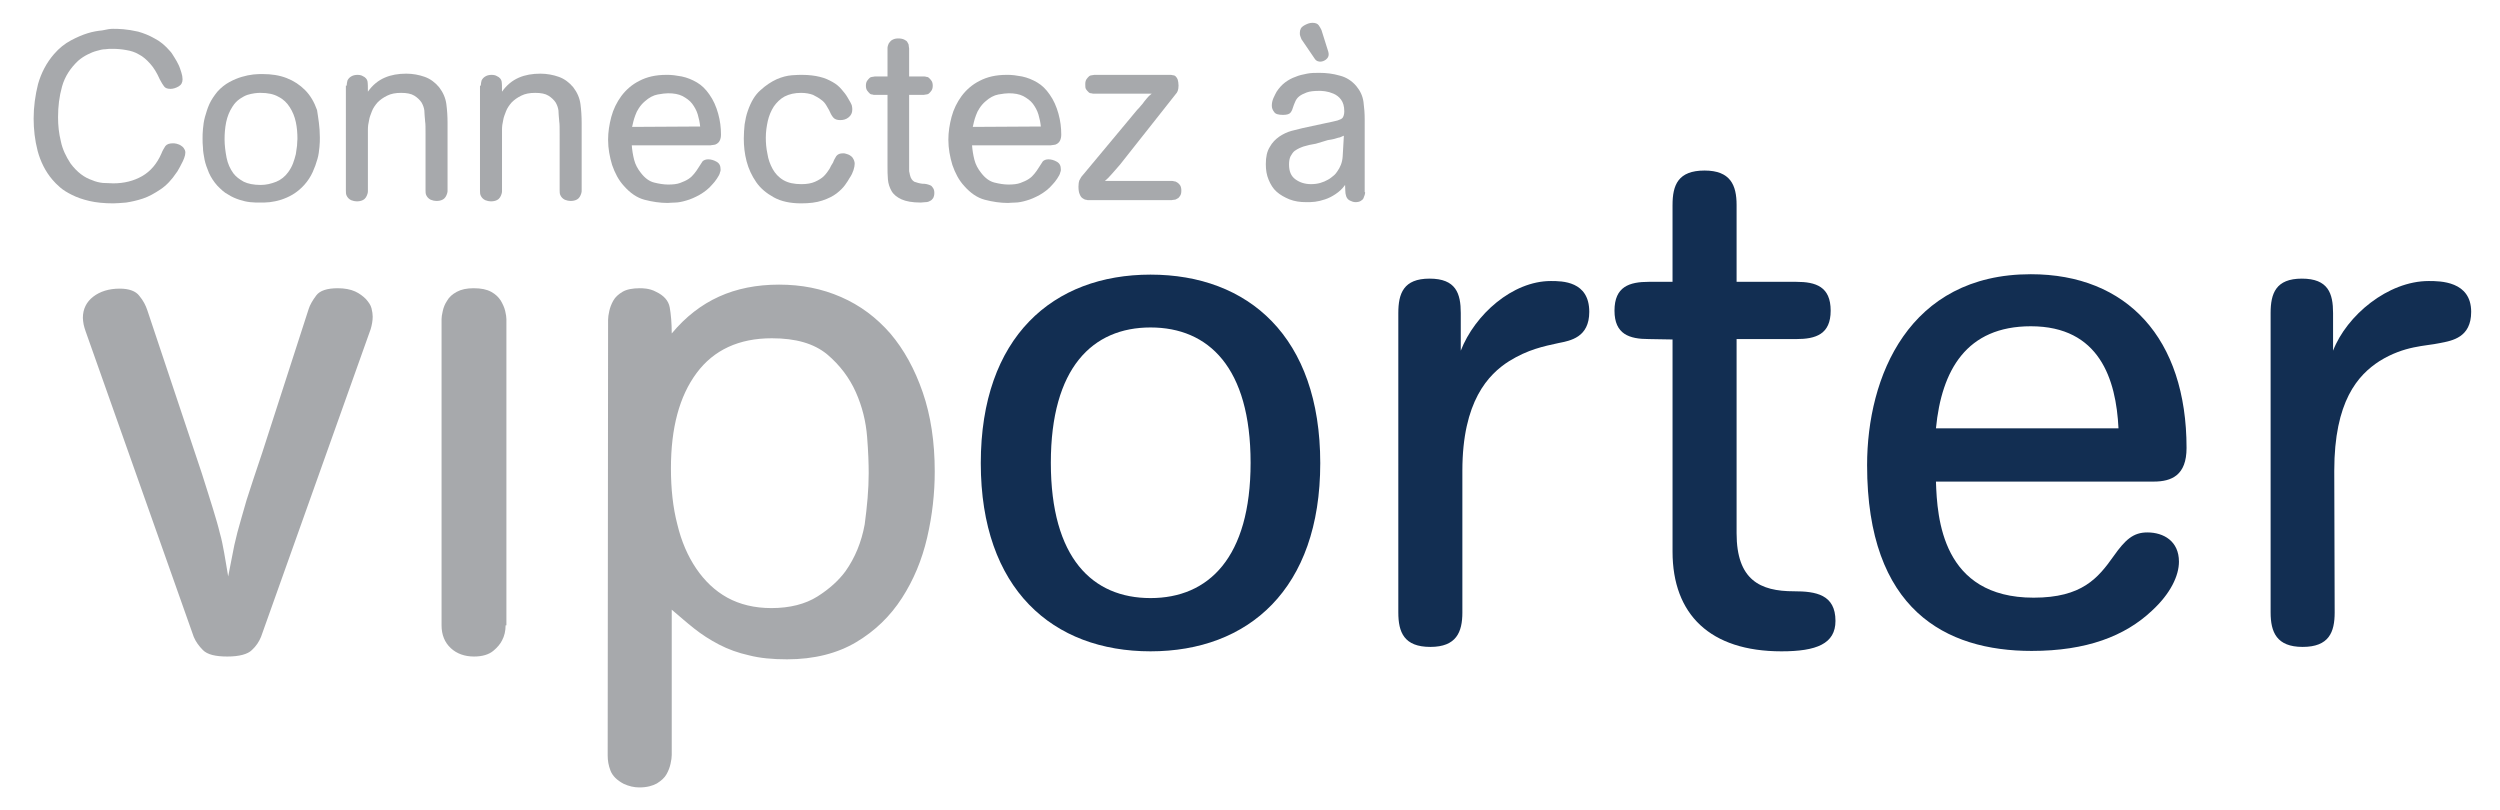
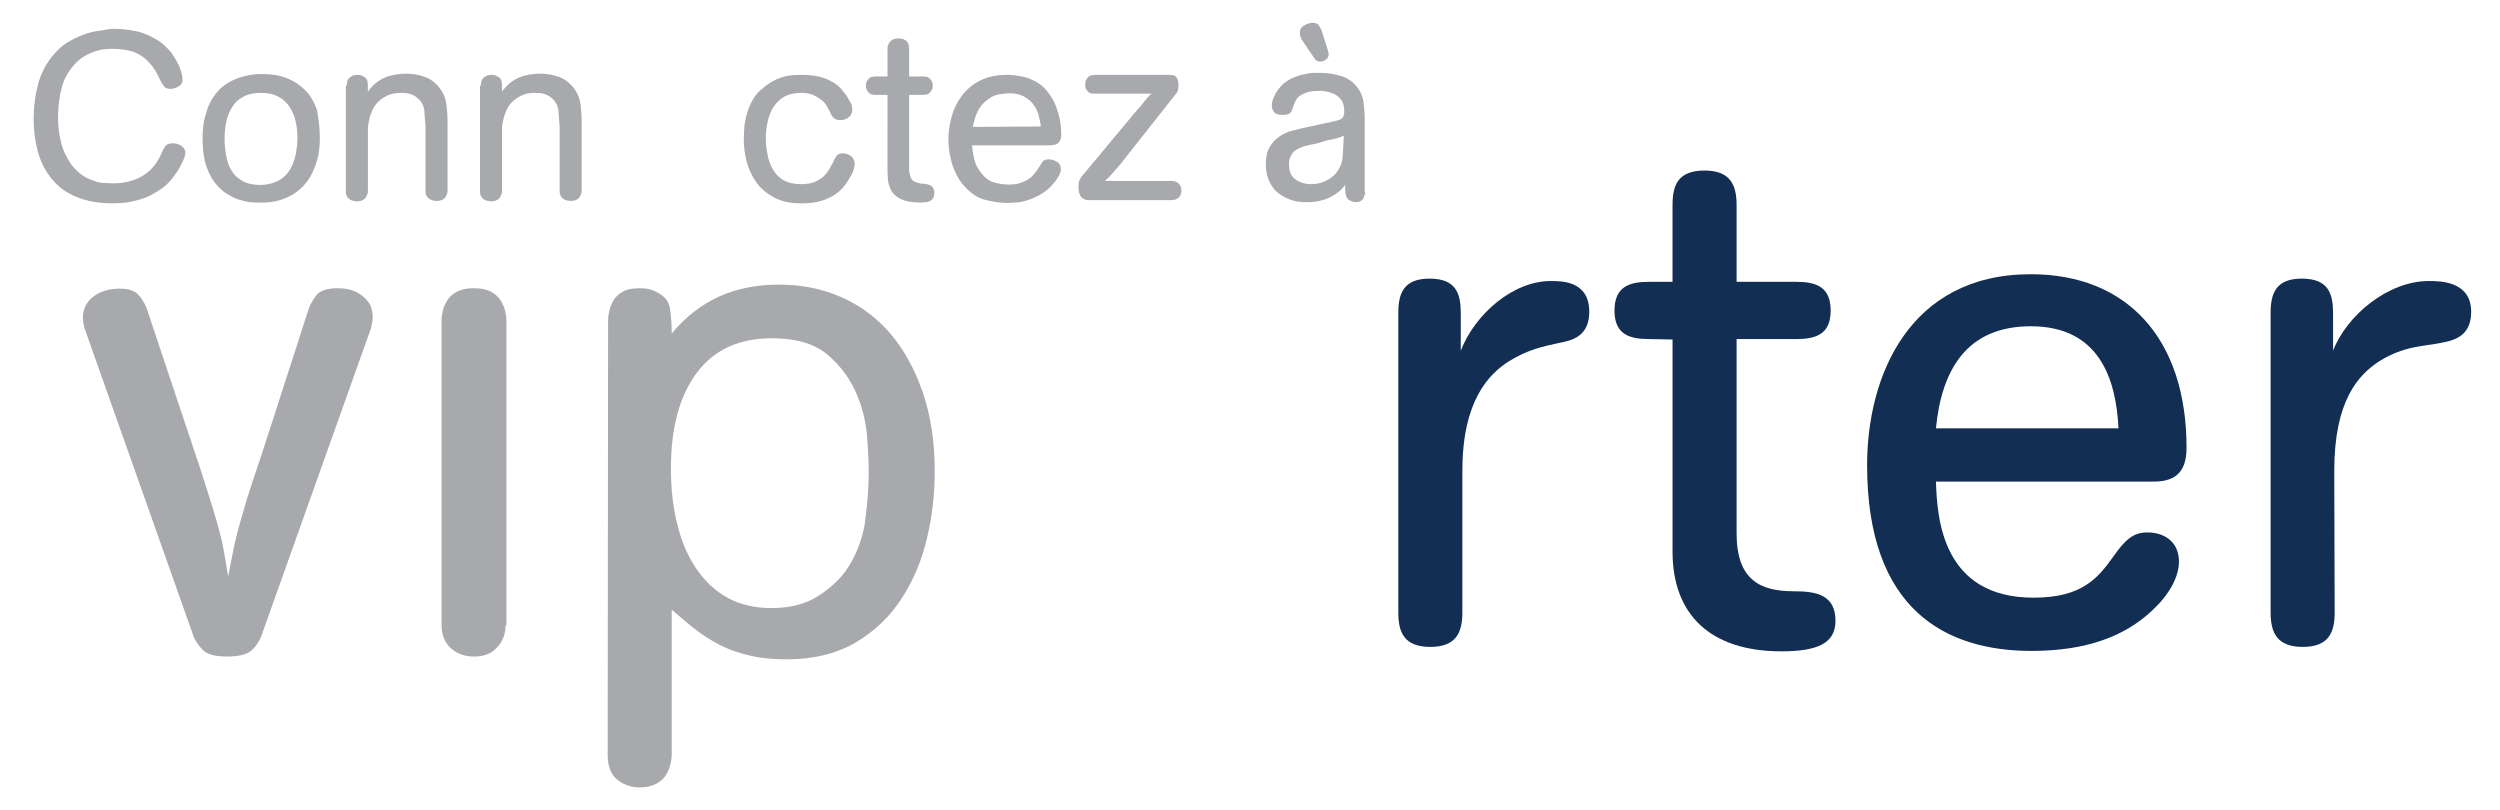
<svg xmlns="http://www.w3.org/2000/svg" version="1.1" id="Layer_1" x="0px" y="0px" viewBox="0 0 624.5 202.4" style="enable-background:new 0 0 624.5 202.4;" xml:space="preserve">
  <style type="text/css">
	.st0{fill:#A7A9AC;}
	.st1{fill:#122E52;}
</style>
  <g>
    <g>
      <path class="st0" d="M50.4,118.2c1.2,3.7,2.1,6.7,2.8,8.9c0.7,2.3,1.3,4.3,1.7,6c0.5,1.7,0.8,3.4,1.1,5s0.6,3.6,1,5.9    c0.3-1.7,0.7-3.4,1-5.1c0.3-1.7,0.7-3.6,1.3-5.9c0.6-2.3,1.4-4.9,2.3-8.1c1-3.1,2.3-7.1,3.9-11.8l11.6-35.9c0.3-1,1-2.2,1.9-3.4    c0.9-1.2,2.7-1.8,5.4-1.8c1.7,0,3.2,0.3,4.3,0.8c1.1,0.5,2,1.2,2.7,1.9c0.7,0.8,1.2,1.5,1.4,2.3c0.2,0.8,0.3,1.5,0.3,2.1    c0,1-0.2,2.1-0.5,3.1l-27.4,76.9c-0.5,1.2-1.2,2.3-2.3,3.3c-1,1-3.1,1.6-6.1,1.6s-5-0.5-6.1-1.6c-1-1-1.8-2.1-2.3-3.3l-27-76.3    c-0.2-0.6-0.4-1.2-0.5-1.7c-0.1-0.6-0.2-1.2-0.2-1.7c0-2.2,0.9-4,2.6-5.3s3.9-2,6.6-2c2.3,0,4,0.6,4.9,1.8c1,1.2,1.6,2.4,2,3.6    L50.4,118.2z" />
      <path class="st0" d="M126.3,156.2c0,1.4-0.3,2.7-0.9,3.8c-0.4,0.8-1.1,1.7-2.2,2.6c-1.1,0.9-2.7,1.4-4.8,1.4    c-2.3,0-4.3-0.7-5.8-2.1c-1.5-1.4-2.3-3.3-2.3-5.7V79.7c0-0.5,0.1-1.1,0.3-2c0.2-0.9,0.5-1.7,1.1-2.6c0.5-0.9,1.3-1.6,2.4-2.2    s2.5-0.9,4.2-0.9c1.9,0,3.3,0.3,4.4,0.9s1.8,1.3,2.4,2.2c0.5,0.9,0.9,1.7,1.1,2.6s0.3,1.5,0.3,2v76.5H126.3z" />
      <path class="st0" d="M151.9,79.9c0-0.6,0.1-1.3,0.3-2.2c0.2-0.9,0.5-1.7,1-2.6s1.3-1.6,2.3-2.2s2.5-0.9,4.3-0.9    c0.3,0,0.9,0,1.6,0.1c0.7,0.1,1.6,0.3,2.5,0.8c1.9,0.9,3.1,2.2,3.4,3.9c0.3,1.7,0.5,3.9,0.5,6.5c3.5-4.2,7.4-7.2,11.8-9.2    c4.4-2,9.4-3,15-3s10.7,1,15.5,3.1s8.8,5.1,12.3,9.1c3.4,4,6.1,8.9,8.1,14.7c2,5.8,3,12.4,3,19.8c0,5.4-0.6,10.9-1.9,16.5    c-1.3,5.6-3.4,10.6-6.3,15.1c-2.9,4.5-6.7,8.2-11.4,11s-10.5,4.3-17.3,4.3c-3.6,0-6.8-0.3-9.5-1c-2.7-0.6-5.2-1.5-7.5-2.7    s-4.3-2.5-6.2-4s-3.7-3.1-5.6-4.7v36.3c0,0.6-0.1,1.3-0.3,2.2s-0.5,1.7-1,2.6c-0.5,0.9-1.3,1.6-2.4,2.3c-1.1,0.6-2.5,1-4.4,1    c-1.3,0-2.6-0.3-3.9-0.9c-1.7-0.9-2.8-2-3.3-3.3s-0.7-2.5-0.7-3.8L151.9,79.9L151.9,79.9z M217,118.2c0-2.3-0.1-5.4-0.4-9.1    c-0.3-3.8-1.2-7.5-2.8-11.1s-4-6.8-7.2-9.5c-3.3-2.7-7.8-4-13.8-4c-8.2,0-14.5,2.9-18.8,8.7c-4.3,5.8-6.4,13.7-6.4,23.8    c0,5.1,0.5,9.8,1.6,14c1,4.2,2.6,7.9,4.7,11c2.1,3.1,4.7,5.6,7.8,7.3s6.8,2.6,11,2.6c4.6,0,8.5-1,11.5-2.9s5.3-4,7-6.3    c2.4-3.4,4-7.3,4.8-11.7C216.6,126.5,217,122.3,217,118.2z" />
    </g>
-     <path class="st1" d="M287.4,68.6c-24.3,0-42.4,15.5-42.4,47.1c0,31.5,18,47,42.4,47s42.4-15.5,42.4-47   C329.8,84.1,311.8,68.6,287.4,68.6z M287.4,149.4c-14.5,0-24.9-10-24.9-33.8c0-23.7,10.4-33.8,24.9-33.8s25,10,25,33.8   C312.4,139.3,301.9,149.4,287.4,149.4z" />
    <path class="st1" d="M365.3,117.6c0-17.4,6.5-24.1,11.7-27.4c4.7-2.9,8.6-3.7,12.3-4.5c3-0.6,7.7-1.4,7.7-7.8   c0-7.7-6.8-7.7-9.6-7.7c-9.6,0-19,8.4-22.5,17.4v-9.4c0-4.9-1.2-8.6-7.8-8.6c-6.5,0-7.8,3.7-7.8,8.6V153c0,4.9,1.4,8.6,8,8.6   c6.5,0,8-3.7,8-8.6L365.3,117.6L365.3,117.6z" />
    <path class="st1" d="M411.9,84.7c-4.9,0-8.6-1.2-8.6-7.1c0-6,3.7-7.2,8.6-7.2h5.9V51.2c0-5,1.4-8.6,8-8.6c6.5,0,8,3.7,8,8.6v19.2   h14.9c4.9,0,8.6,1.2,8.6,7.2c0,5.9-3.7,7.1-8.6,7.1h-14.9v48.5c0,11.7,5.9,14.5,14.3,14.5c5.5,0,10.4,0.8,10.4,7.4   c0,5.7-4.7,7.6-13.5,7.6c-17.8,0-27.2-9.2-27.2-24.9v-53L411.9,84.7L411.9,84.7z" />
    <path class="st1" d="M536.4,133c-3.5,0-5.5,1.8-8.4,5.9c-3.9,5.5-7.9,10.4-20,10.4c-22.9,0-24.1-19.9-24.4-29H538   c4.5,0,8.2-1.6,8.2-8.4c0-27.4-14.9-43.4-38.9-43.4c-30.5,0-40.9,25.6-40.9,47.7c0,36.2,19.7,46.4,41.1,46.4c13.7,0,23.3-3.7,30-10   c4.7-4.3,6.8-8.8,6.8-12.3C544.3,135.2,540.5,133,536.4,133z M507.3,81.5c17.2,0,21.3,13.3,21.9,25.5h-45.6   C485,92.5,491.2,81.5,507.3,81.5z" />
    <path class="st1" d="M583.1,117.6c0-17.4,5.9-23.9,11.3-27.4c6.3-3.9,11.4-3.7,15.1-4.5c3.1-0.6,7.8-1.4,7.8-7.8   c0-7.7-7.8-7.7-10.6-7.7c-10.2,0-20.5,8.6-23.9,17.4v-9.4c0-4.9-1.2-8.6-7.8-8.6c-6.5,0-7.8,3.7-7.8,8.6V153c0,4.9,1.5,8.6,8,8.6   c6.6,0,8-3.7,8-8.6L583.1,117.6L583.1,117.6z" />
  </g>
  <g>
    <path class="st0" d="M28.3,45.8c2.7,0,5.1-0.6,7.2-1.8c2.1-1.2,3.7-3.1,4.8-5.6c0.3-0.8,0.7-1.4,1-1.9c0.4-0.5,1-0.7,1.9-0.7   c0.2,0,0.5,0,0.9,0.1c0.3,0.1,0.7,0.2,1,0.4s0.6,0.4,0.8,0.7s0.4,0.6,0.4,1.1c0,0.4-0.1,0.9-0.3,1.4s-0.4,1-0.7,1.5   c-0.2,0.5-0.5,0.9-0.7,1.3c-0.2,0.4-0.4,0.7-0.5,0.8c-1.2,1.8-2.5,3.2-4,4.2s-2.9,1.8-4.4,2.3s-2.9,0.8-4.2,1   c-1.3,0.1-2.4,0.2-3.2,0.2c-2.3,0-4.3-0.2-6-0.6c-1.7-0.4-3.1-0.9-4.3-1.5c-1.2-0.6-2.2-1.2-3-1.9s-1.4-1.3-1.9-1.9   c-1.8-2.1-3-4.6-3.7-7.2c-0.7-2.7-1-5.4-1-8.1c0-2.9,0.4-5.8,1.1-8.6c0.8-2.8,2.1-5.3,4-7.5c1.3-1.5,2.7-2.6,4.2-3.4   c1.5-0.8,2.9-1.4,4.2-1.8c1.3-0.4,2.5-0.6,3.6-0.7c1.3-0.3,2.1-0.4,2.7-0.4s1.5,0,2.6,0.1s2.4,0.3,3.7,0.6c1.4,0.4,2.7,0.9,4.1,1.7   c1.4,0.7,2.7,1.8,3.9,3.2c0.4,0.4,0.7,1,1.1,1.6c0.4,0.6,0.7,1.2,1,1.8c0.3,0.6,0.5,1.3,0.7,1.9s0.3,1.2,0.3,1.7   c0,0.8-0.3,1.4-1,1.8s-1.4,0.6-2,0.6c-0.8,0-1.3-0.2-1.6-0.6s-0.7-1-1.1-1.8c-0.7-1.6-1.5-2.9-2.4-3.9s-1.8-1.8-2.8-2.3   c-1-0.6-2-0.9-3.2-1.1c-1.1-0.2-2.2-0.3-3.4-0.3c-0.6,0-1.2,0-1.8,0.1c-0.7,0-1.4,0.2-2.1,0.4c-0.8,0.2-1.5,0.5-2.3,0.9   s-1.6,0.9-2.4,1.6c-1.9,1.8-3.3,3.9-4,6.4c-0.7,2.5-1,5-1,7.7c0,2,0.2,4,0.7,6c0.4,2,1.3,3.8,2.4,5.5c0.8,1.1,1.7,2,2.6,2.7   s1.9,1.2,2.8,1.5c0.9,0.4,1.8,0.6,2.7,0.7C26.7,45.7,27.5,45.8,28.3,45.8z" />
    <path class="st0" d="M79.9,34.3c0,0.7,0,1.5-0.1,2.4c-0.1,1-0.2,2-0.5,3c-0.3,1.1-0.7,2.2-1.2,3.3s-1.2,2.2-2.1,3.2   s-1.9,1.8-2.9,2.4c-1,0.6-2,1-2.9,1.3c-1,0.3-1.9,0.5-2.8,0.6s-1.7,0.1-2.4,0.1c-0.8,0-1.6,0-2.5-0.1s-1.8-0.3-2.7-0.6   s-1.9-0.7-2.8-1.3c-1-0.5-1.8-1.3-2.7-2.2c-0.9-1-1.6-2.1-2.1-3.2c-0.5-1.2-0.9-2.3-1.1-3.3c-0.2-1.1-0.4-2.1-0.4-3   c-0.1-0.9-0.1-1.6-0.1-2.2c0-0.7,0-1.6,0.1-2.5c0.1-1,0.2-1.9,0.5-3c0.3-1,0.6-2.1,1.1-3.2s1.2-2.1,2-3.1c0.9-1,1.9-1.8,3-2.4   s2.1-1,3.1-1.3s2-0.5,2.9-0.6c0.9-0.1,1.7-0.1,2.3-0.1c2.2,0,4.2,0.3,6,1s3.3,1.7,4.6,3c1.3,1.3,2.3,3,3,5   C79.5,29.5,79.9,31.7,79.9,34.3z M65.1,46.2c1.4,0,2.6-0.3,3.9-0.8c1.2-0.5,2.2-1.3,3-2.4c0.5-0.7,0.9-1.4,1.2-2.2   c0.3-0.8,0.5-1.5,0.7-2.3c0.1-0.8,0.2-1.5,0.3-2.1c0-0.7,0.1-1.3,0.1-1.7c0-1.4-0.1-2.8-0.4-4.2c-0.3-1.4-0.8-2.6-1.5-3.7   s-1.6-2-2.8-2.6c-1.2-0.7-2.7-1-4.5-1c-0.4,0-0.9,0-1.5,0.1s-1.2,0.2-1.8,0.4c-0.6,0.2-1.3,0.6-1.9,1c-0.7,0.5-1.3,1.1-1.8,1.9   c-0.8,1.2-1.3,2.5-1.6,3.9c-0.3,1.5-0.4,2.9-0.4,4.3c0,1.5,0.2,3,0.5,4.6c0.3,1.5,0.9,2.8,1.7,3.9c0.6,0.8,1.5,1.5,2.6,2.1   C61.9,45.9,63.4,46.2,65.1,46.2z" />
    <path class="st0" d="M86.6,21.4c0-0.4,0.1-0.9,0.2-1.3c0.2-0.4,0.5-0.8,1.1-1.1c0.4-0.2,0.9-0.3,1.4-0.3s1,0.1,1.3,0.3   c0.7,0.3,1.1,0.8,1.2,1.3c0.1,0.6,0.1,1.4,0.1,2.6c1.2-1.7,2.6-2.8,4.2-3.5s3.4-1,5.4-1c1.6,0,3.2,0.3,4.6,0.8s2.6,1.4,3.6,2.6   c1,1.3,1.6,2.7,1.8,4.2c0.2,1.5,0.3,3.1,0.3,4.7v16.9c0,0.2,0,0.4-0.1,0.7s-0.2,0.6-0.4,0.9s-0.4,0.5-0.8,0.7s-0.9,0.3-1.5,0.3   c-0.4,0-0.9-0.1-1.4-0.3c-0.6-0.3-0.9-0.7-1.1-1.1c-0.2-0.4-0.2-0.8-0.2-1.3V33.6c0-1.6,0-2.7-0.1-3.2c0-0.5-0.1-0.9-0.1-1.2   c0-0.4-0.1-0.9-0.1-1.6c-0.1-0.7-0.3-1.3-0.7-2c-0.4-0.6-1-1.2-1.8-1.7s-1.9-0.7-3.3-0.7s-2.5,0.2-3.5,0.7s-1.7,1-2.4,1.7   c-0.6,0.7-1.1,1.4-1.4,2.2c-0.3,0.8-0.6,1.5-0.7,2.2c-0.2,0.8-0.3,1.6-0.3,2.4s0,1.6,0,2.4v12.9c0,0.2,0,0.4-0.1,0.7   s-0.2,0.6-0.4,0.9c-0.2,0.3-0.4,0.5-0.8,0.7s-0.9,0.3-1.5,0.3c-0.4,0-0.9-0.1-1.4-0.3c-0.6-0.3-0.9-0.7-1.1-1.1   c-0.2-0.4-0.2-0.8-0.2-1.3V21.4H86.6z" />
    <path class="st0" d="M120.1,21.4c0-0.4,0.1-0.9,0.2-1.3c0.2-0.4,0.5-0.8,1.1-1.1c0.4-0.2,0.9-0.3,1.4-0.3s1,0.1,1.3,0.3   c0.7,0.3,1.1,0.8,1.2,1.3c0.1,0.6,0.1,1.4,0.1,2.6c1.2-1.7,2.6-2.8,4.2-3.5c1.6-0.7,3.4-1,5.4-1c1.6,0,3.2,0.3,4.6,0.8   c1.4,0.5,2.6,1.4,3.6,2.6c1,1.3,1.6,2.7,1.8,4.2c0.2,1.5,0.3,3.1,0.3,4.7v16.9c0,0.2,0,0.4-0.1,0.7s-0.2,0.6-0.4,0.9   s-0.4,0.5-0.8,0.7c-0.4,0.2-0.9,0.3-1.5,0.3c-0.4,0-0.9-0.1-1.4-0.3c-0.6-0.3-0.9-0.7-1.1-1.1c-0.2-0.4-0.2-0.8-0.2-1.3V33.6   c0-1.6,0-2.7-0.1-3.2c0-0.5-0.1-0.9-0.1-1.2c0-0.4-0.1-0.9-0.1-1.6c-0.1-0.7-0.3-1.3-0.7-2c-0.4-0.6-1-1.2-1.8-1.7   s-1.9-0.7-3.3-0.7c-1.4,0-2.5,0.2-3.5,0.7s-1.7,1-2.4,1.7c-0.6,0.7-1.1,1.4-1.4,2.2c-0.3,0.8-0.6,1.5-0.7,2.2   c-0.2,0.8-0.3,1.6-0.3,2.4s0,1.6,0,2.4v12.9c0,0.2,0,0.4-0.1,0.7s-0.2,0.6-0.4,0.9c-0.2,0.3-0.4,0.5-0.8,0.7s-0.9,0.3-1.5,0.3   c-0.4,0-0.9-0.1-1.4-0.3c-0.6-0.3-0.9-0.7-1.1-1.1c-0.2-0.4-0.2-0.8-0.2-1.3V21.4H120.1z" />
-     <path class="st0" d="M157.8,36.1c0.1,1.4,0.3,2.6,0.6,3.8s0.9,2.3,1.7,3.3c1,1.3,2.1,2.1,3.3,2.4c1.2,0.3,2.4,0.5,3.5,0.5   c1.2,0,2.2-0.1,3-0.4c0.8-0.3,1.5-0.6,2.1-1s1-0.8,1.4-1.3s0.7-0.9,1-1.4c0.5-0.8,0.9-1.4,1.1-1.7c0.3-0.3,0.8-0.5,1.4-0.5   c0.7,0,1.4,0.2,2.1,0.6c0.7,0.4,1,1,1,1.9c0,0.3,0,0.5-0.1,0.6c-0.1,0.6-0.4,1.1-0.8,1.7s-0.8,1.1-1.1,1.4c-1,1.2-2.1,2-3.3,2.7   c-1.1,0.6-2.2,1.1-3.3,1.4c-1,0.3-2,0.5-2.8,0.5s-1.5,0.1-1.8,0.1c-1.9,0-3.9-0.3-5.8-0.8c-1.9-0.5-3.6-1.7-5.1-3.4   c-1.4-1.5-2.3-3.3-3-5.3c-0.6-2-1-4.1-1-6.3c0-1.9,0.3-3.8,0.8-5.7c0.5-1.9,1.4-3.7,2.5-5.2c1.2-1.6,2.7-2.9,4.5-3.8   c1.9-1,4.1-1.5,6.7-1.5c0.7,0,1.3,0,2,0.1c0.6,0.1,1.3,0.2,1.9,0.3c1.4,0.3,2.6,0.8,3.8,1.5s2.2,1.7,3.1,3c1,1.4,1.7,3,2.2,4.8   c0.5,1.8,0.7,3.5,0.7,5.2c0,0.6-0.1,1.1-0.3,1.5s-0.4,0.6-0.7,0.8s-0.6,0.3-0.9,0.3c-0.3,0-0.5,0.1-0.7,0.1h-19.7V36.1z    M174.9,31.6c-0.1-1-0.3-2-0.6-3s-0.8-1.9-1.4-2.7c-0.6-0.8-1.5-1.4-2.4-1.9c-1-0.5-2.2-0.7-3.6-0.7c-0.6,0-1.5,0.1-2.6,0.3   c-1.1,0.2-2.2,0.8-3.2,1.7c-0.6,0.5-1.1,1.1-1.5,1.7s-0.7,1.2-0.9,1.8c-0.2,0.6-0.4,1.1-0.5,1.6s-0.2,0.9-0.3,1.3L174.9,31.6   L174.9,31.6z" />
    <path class="st0" d="M200.2,46c1.4,0,2.5-0.2,3.4-0.6c0.9-0.4,1.7-0.9,2.2-1.4c0.6-0.6,1-1.2,1.4-1.8c0.3-0.6,0.6-1.2,0.9-1.6   c0.2-0.6,0.5-1.1,0.8-1.6c0.4-0.5,0.9-0.7,1.7-0.7c0.2,0,0.4,0,0.7,0.1s0.7,0.2,1,0.4s0.6,0.4,0.8,0.8c0.2,0.3,0.4,0.8,0.4,1.3   c0,0.4-0.1,1-0.3,1.6s-0.5,1.3-1,2c-0.2,0.4-0.6,1-1.1,1.7s-1.2,1.4-2.1,2.1c-0.9,0.7-2.1,1.3-3.6,1.8s-3.2,0.7-5.3,0.7   c-2.7,0-5-0.5-6.8-1.5s-3.3-2.2-4.4-3.8c-1.1-1.6-1.9-3.3-2.4-5.2s-0.7-3.8-0.7-5.7c0-1.2,0.1-2.4,0.2-3.5c0.2-1.2,0.4-2.3,0.8-3.4   c0.8-2.3,1.8-4,3.2-5.2c1.3-1.2,2.7-2.1,4-2.7c1.4-0.6,2.6-0.9,3.8-1s2-0.1,2.6-0.1c1.7,0,3.2,0.2,4.4,0.5c1.3,0.3,2.3,0.8,3.2,1.3   s1.6,1.1,2.2,1.8c0.6,0.7,1.1,1.3,1.5,2c0.6,1,1,1.7,1.1,2.1s0.1,0.8,0.1,1c0,0.8-0.3,1.4-0.9,1.9c-0.6,0.5-1.3,0.7-2.1,0.7   s-1.4-0.2-1.8-0.7c-0.4-0.5-0.7-1.1-1-1.8c-0.2-0.3-0.4-0.7-0.7-1.2s-0.7-1-1.3-1.4c-0.5-0.4-1.2-0.8-2-1.2c-0.8-0.3-1.8-0.5-3-0.5   c-1.6,0-2.9,0.3-4.1,0.9c-1.1,0.6-2,1.5-2.7,2.5c-0.7,1.1-1.2,2.3-1.5,3.6c-0.3,1.4-0.5,2.7-0.5,4.2c0,1.3,0.1,2.6,0.4,4   c0.2,1.4,0.7,2.7,1.3,3.8s1.5,2.1,2.7,2.8C196.9,45.7,198.4,46,200.2,46z" />
    <path class="st0" d="M221.7,23.7h-3.2c-0.2,0-0.4,0-0.6-0.1c-0.3,0-0.5-0.1-0.7-0.3c-0.2-0.2-0.4-0.4-0.6-0.7   c-0.2-0.3-0.3-0.7-0.3-1.2s0.1-0.9,0.3-1.2c0.2-0.3,0.4-0.5,0.6-0.7c0.2-0.2,0.5-0.3,0.7-0.3c0.3,0,0.5-0.1,0.6-0.1h3.2v-7   c0-0.2,0-0.4,0.1-0.7s0.2-0.6,0.4-0.8c0.2-0.3,0.4-0.5,0.8-0.7c0.4-0.2,0.8-0.3,1.4-0.3c0.6,0,1.1,0.1,1.5,0.3s0.7,0.4,0.8,0.7   c0.2,0.3,0.3,0.5,0.3,0.8s0.1,0.5,0.1,0.7v7h3.7c0.2,0,0.4,0,0.6,0.1c0.3,0,0.5,0.1,0.7,0.3c0.2,0.2,0.4,0.4,0.6,0.7   c0.2,0.3,0.3,0.7,0.3,1.2s-0.1,0.9-0.3,1.2c-0.2,0.3-0.4,0.5-0.6,0.7c-0.2,0.2-0.5,0.3-0.7,0.3c-0.3,0-0.5,0.1-0.6,0.1h-3.7v15.2   c0,0.9,0,1.6,0,2.2c0,0.5,0,0.9,0,1.3c0,0.3,0,0.6,0.1,0.8c0,0.2,0.1,0.3,0.1,0.5c0.2,0.9,0.6,1.4,1.1,1.7c0.6,0.2,1.2,0.4,2,0.5   c0.4,0,0.7,0,1.1,0.1s0.7,0.2,0.9,0.3c0.3,0.1,0.5,0.4,0.7,0.7s0.3,0.7,0.3,1.2s-0.1,0.9-0.3,1.3c-0.2,0.3-0.5,0.6-0.8,0.7   c-0.3,0.2-0.7,0.3-1.1,0.3c-0.4,0-0.8,0.1-1.2,0.1c-2.1,0-3.7-0.3-4.8-0.8s-2-1.2-2.5-2.1c-0.5-0.9-0.8-1.8-0.9-2.9   c-0.1-1.1-0.1-2.2-0.1-3.4L221.7,23.7L221.7,23.7z" />
    <path class="st0" d="M242.8,36.1c0.1,1.4,0.3,2.6,0.6,3.8s0.9,2.3,1.7,3.3c1,1.3,2.1,2.1,3.3,2.4c1.2,0.3,2.4,0.5,3.5,0.5   c1.2,0,2.2-0.1,3-0.4c0.8-0.3,1.5-0.6,2.1-1c0.6-0.4,1-0.8,1.4-1.3s0.7-0.9,1-1.4c0.5-0.8,0.9-1.4,1.1-1.7c0.3-0.3,0.8-0.5,1.4-0.5   c0.7,0,1.4,0.2,2.1,0.6c0.7,0.4,1,1,1,1.9c0,0.3,0,0.5-0.1,0.6c-0.1,0.6-0.4,1.1-0.8,1.7s-0.8,1.1-1.1,1.4c-1,1.2-2.1,2-3.3,2.7   c-1.1,0.6-2.2,1.1-3.3,1.4c-1,0.3-2,0.5-2.8,0.5s-1.5,0.1-1.8,0.1c-1.9,0-3.9-0.3-5.8-0.8c-1.9-0.5-3.6-1.7-5.1-3.4   c-1.4-1.5-2.3-3.3-3-5.3c-0.6-2-1-4.1-1-6.3c0-1.9,0.3-3.8,0.8-5.7c0.5-1.9,1.4-3.7,2.5-5.2c1.2-1.6,2.7-2.9,4.5-3.8   c1.9-1,4.1-1.5,6.7-1.5c0.7,0,1.3,0,2,0.1c0.6,0.1,1.3,0.2,1.9,0.3c1.4,0.3,2.6,0.8,3.8,1.5s2.2,1.7,3.1,3c1,1.4,1.7,3,2.2,4.8   c0.5,1.8,0.7,3.5,0.7,5.2c0,0.6-0.1,1.1-0.3,1.5c-0.2,0.4-0.4,0.6-0.7,0.8c-0.3,0.2-0.6,0.3-0.9,0.3s-0.5,0.1-0.7,0.1h-19.7V36.1z    M260,31.6c-0.1-1-0.3-2-0.6-3c-0.3-1-0.8-1.9-1.4-2.7c-0.6-0.8-1.5-1.4-2.4-1.9c-1-0.5-2.2-0.7-3.6-0.7c-0.6,0-1.5,0.1-2.6,0.3   c-1.1,0.2-2.2,0.8-3.2,1.7c-0.6,0.5-1.1,1.1-1.5,1.7s-0.7,1.2-0.9,1.8c-0.2,0.6-0.4,1.1-0.5,1.6s-0.2,0.9-0.3,1.3L260,31.6   L260,31.6z" />
    <path class="st0" d="M279.8,41.1c-0.8,0.9-1.5,1.7-2.1,2.4s-1.2,1.3-1.7,1.7h16.7c0.2,0,0.4,0,0.6,0.1c0.3,0,0.5,0.1,0.8,0.3   s0.5,0.4,0.7,0.7s0.3,0.8,0.3,1.3c0,0.6-0.1,1-0.3,1.3c-0.2,0.3-0.4,0.6-0.7,0.7c-0.3,0.2-0.5,0.3-0.8,0.3s-0.5,0.1-0.6,0.1H272   c-0.2,0-0.4,0-0.7-0.1c-0.3,0-0.6-0.2-0.9-0.4s-0.5-0.5-0.7-1c-0.2-0.4-0.3-1.1-0.3-1.9c0-0.7,0.1-1.2,0.2-1.5   c0.2-0.3,0.3-0.6,0.5-0.9l14-16.8c0.3-0.3,0.6-0.6,0.9-1c0.3-0.3,0.6-0.7,0.8-1c0.5-0.6,0.8-1,1-1.2s0.5-0.5,0.9-0.8h-14.4   c-0.2,0-0.4,0-0.7-0.1c-0.3,0-0.5-0.1-0.7-0.3c-0.2-0.2-0.4-0.4-0.6-0.7c-0.2-0.3-0.2-0.7-0.2-1.3c0-0.5,0.1-0.9,0.3-1.2   c0.2-0.3,0.4-0.5,0.6-0.7s0.5-0.3,0.7-0.3c0.3,0,0.5-0.1,0.6-0.1h19c0.2,0,0.5,0,0.7,0.1c0.3,0,0.5,0.1,0.7,0.3   c0.2,0.2,0.4,0.5,0.5,0.8c0.1,0.4,0.2,0.9,0.2,1.5s-0.1,1-0.2,1.3s-0.3,0.6-0.5,0.8L279.8,41.1z" />
    <path class="st0" d="M341,48c0,0.2,0,0.4-0.1,0.7s-0.2,0.5-0.3,0.8c-0.1,0.3-0.4,0.5-0.7,0.7c-0.3,0.2-0.8,0.3-1.3,0.3   s-1-0.2-1.4-0.4s-0.7-0.5-0.9-1c-0.1-0.2-0.1-0.5-0.2-0.8c0-0.3-0.1-1-0.1-2.1c-0.7,1-1.5,1.7-2.4,2.3s-1.7,1-2.6,1.3   s-1.7,0.5-2.5,0.6s-1.5,0.1-2.2,0.1c-1.6,0-2.9-0.2-4.2-0.7c-1.2-0.5-2.3-1.1-3.2-1.9c-0.9-0.8-1.5-1.8-2-3s-0.7-2.4-0.7-3.9   c0-1.8,0.3-3.2,1-4.3c0.6-1.1,1.4-1.9,2.4-2.6c0.9-0.6,1.9-1.1,3-1.4c1.1-0.3,2-0.5,2.8-0.7l5.1-1.1c2-0.4,3.2-0.7,3.6-0.8   c0.6-0.2,1.1-0.4,1.3-0.7c0.2-0.3,0.4-0.8,0.4-1.6c0-1.3-0.3-2.2-0.8-2.9c-0.5-0.7-1.2-1.2-1.9-1.5c-0.7-0.3-1.4-0.5-2.1-0.6   s-1.2-0.1-1.4-0.1c-1.3,0-2.4,0.1-3.2,0.4c-0.8,0.3-1.4,0.6-1.9,1s-0.8,0.9-1,1.4s-0.4,0.9-0.5,1.3s-0.3,0.9-0.6,1.3   s-0.9,0.6-1.9,0.6c-1.1,0-1.9-0.2-2.2-0.7c-0.4-0.5-0.6-1-0.6-1.6s0.1-1.2,0.4-1.9s0.6-1.2,0.8-1.6c0.6-0.9,1.3-1.7,2.1-2.3   c0.8-0.6,1.7-1.1,2.6-1.4c0.9-0.4,1.9-0.6,2.9-0.8c1-0.2,2-0.2,3.1-0.2c1.7,0,3.4,0.2,5.1,0.7c1.6,0.4,3,1.3,4.1,2.6   c1,1.2,1.6,2.5,1.8,4c0.2,1.5,0.3,2.9,0.3,4.4V48H341z M328.7,35.9c-0.5,0.1-1,0.2-1.6,0.3c-0.5,0.1-1,0.3-1.5,0.4   c-0.2,0.1-0.6,0.2-1,0.4s-0.8,0.4-1.2,0.7c-0.4,0.3-0.7,0.8-1,1.3c-0.3,0.6-0.4,1.3-0.4,2.1c0,1.7,0.5,2.9,1.6,3.7s2.4,1.2,3.9,1.2   c0.8,0,1.6-0.1,2.3-0.3c0.7-0.2,1.4-0.5,1.9-0.8c0.6-0.3,1-0.7,1.4-1s0.7-0.7,0.9-1c0.8-1.1,1.3-2.3,1.4-3.8   c0.1-1.4,0.2-3.2,0.3-5.2c-0.3,0.1-0.5,0.2-0.7,0.3s-0.5,0.2-0.7,0.2c-0.3,0.1-0.6,0.2-1,0.3s-0.9,0.2-1.6,0.3L328.7,35.9z    M331.8,12.9c0.1,0.3,0.1,0.6,0.1,0.7c0,0.5-0.2,0.9-0.7,1.3c-0.4,0.3-0.9,0.5-1.4,0.5c-0.1,0-0.3,0-0.6-0.1   c-0.3-0.1-0.6-0.3-0.9-0.8l-3.2-4.7c-0.1-0.3-0.2-0.5-0.3-0.8c-0.1-0.2-0.1-0.5-0.1-0.8c0-0.8,0.3-1.4,1-1.8s1.4-0.7,2.1-0.7   c0.8,0,1.3,0.2,1.6,0.6c0.3,0.4,0.5,0.8,0.7,1.2L331.8,12.9z" />
  </g>
</svg>